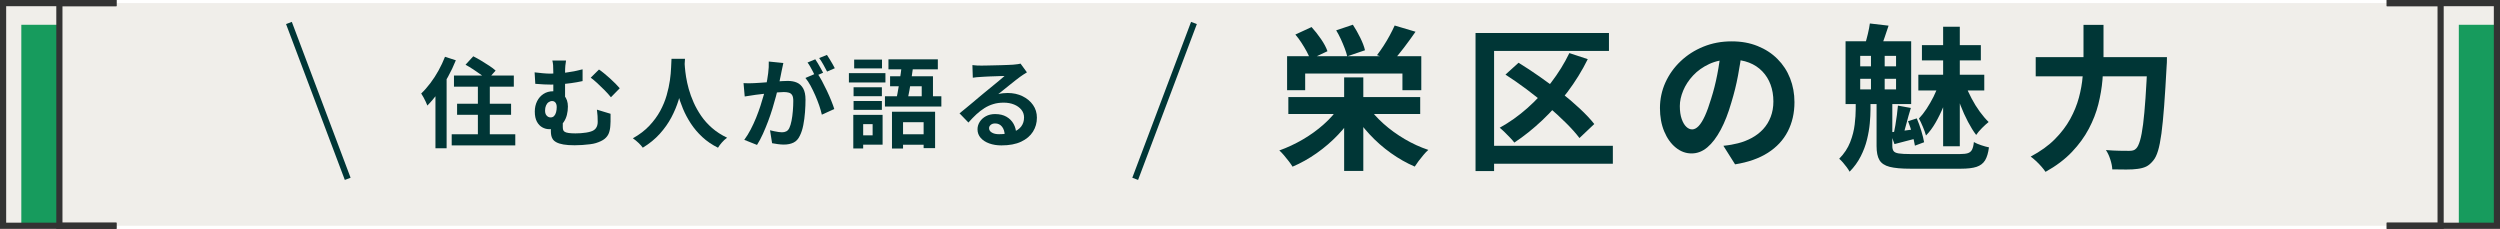
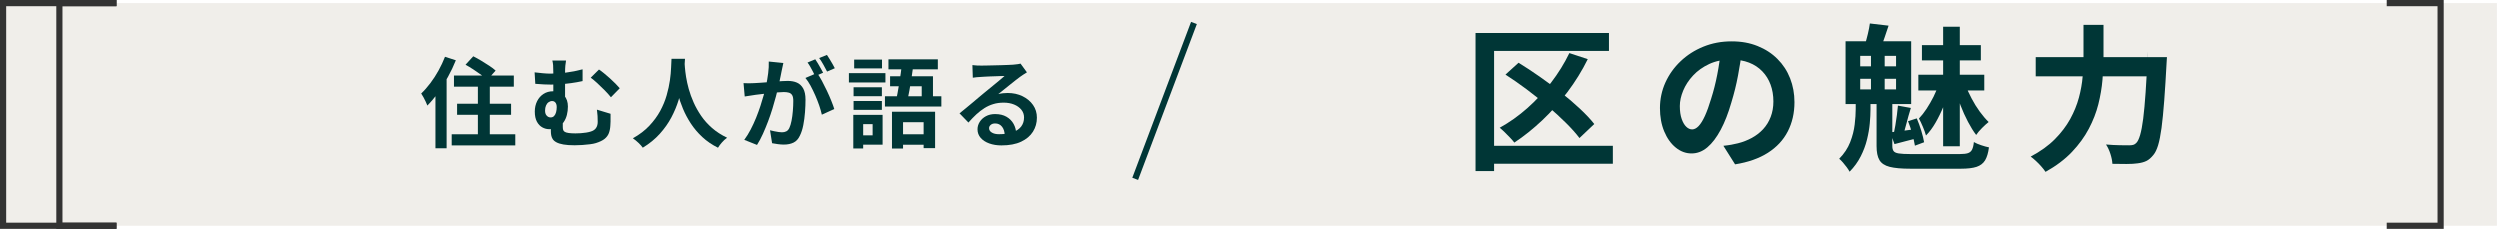
<svg xmlns="http://www.w3.org/2000/svg" id="_レイヤー_1" data-name="レイヤー 1" width="801.98" height="73.41" viewBox="0 0 801.98 73.41">
  <defs>
    <style>
      .cls-1 {
        stroke: #333;
      }

      .cls-1, .cls-2 {
        fill: none;
        stroke-miterlimit: 10;
        stroke-width: 1.98px;
      }

      .cls-3 {
        fill: #003636;
      }

      .cls-3, .cls-4, .cls-5 {
        stroke-width: 0px;
      }

      .cls-2 {
        stroke: #003636;
      }

      .cls-4 {
        fill: #f0eeea;
      }

      .cls-5 {
        fill: #179b5d;
      }
    </style>
  </defs>
  <g>
    <rect class="cls-4" x=".99" y=".99" width="800" height="71.43" />
    <g>
-       <rect class="cls-5" x="6.84" y="7.95" width="12.21" height="64.47" />
      <g>
        <g>
          <polyline class="cls-1" points="37.37 72.42 19.05 72.42 19.05 .99 37.37 .99" />
          <polyline class="cls-1" points="37.37 72.42 .99 72.42 .99 .99 37.37 .99" />
        </g>
        <g>
-           <rect class="cls-5" x="788.77" y="7.95" width="12.21" height="64.47" />
          <g>
            <polyline class="cls-1" points="765.64 72.42 782.93 72.42 782.93 .99 765.64 .99" />
-             <polyline class="cls-1" points="765.64 72.42 800.99 72.42 800.99 .99 765.64 .99" />
          </g>
        </g>
      </g>
    </g>
  </g>
  <g>
-     <path class="cls-3" d="M429.64,34.23l5,1.95c-1.5,2.5-3.3,4.85-5.4,7.05s-4.39,4.17-6.88,5.92-5.06,3.19-7.72,4.32c-.3-.5-.7-1.07-1.2-1.73-.5-.65-1.02-1.29-1.55-1.92-.53-.63-1.03-1.15-1.5-1.55,2.6-.93,5.13-2.12,7.58-3.55,2.45-1.43,4.68-3.05,6.7-4.85,2.02-1.8,3.67-3.68,4.97-5.65ZM412.89,18.03h43.05v10.9h-6.05v-5.35h-31.2v5.35h-5.8v-10.9ZM413.29,31.13h42.3v5.45h-42.3v-5.45ZM415.54,11.08l5.2-2.4c1.03,1.13,2.04,2.42,3.03,3.85.98,1.43,1.67,2.73,2.07,3.9l-5.55,2.6c-.23-.73-.6-1.56-1.1-2.48-.5-.92-1.06-1.86-1.68-2.82s-1.27-1.85-1.97-2.65ZM428.64,9.73l5.35-1.8c.83,1.27,1.63,2.66,2.37,4.17.75,1.52,1.26,2.86,1.52,4.02l-5.7,1.95c-.17-.73-.43-1.58-.8-2.55-.37-.97-.78-1.96-1.25-2.98-.47-1.02-.97-1.96-1.5-2.83ZM431.19,24.83h6.15v30h-6.15v-30ZM438.84,34.08c1.33,1.97,3.01,3.85,5.03,5.65,2.02,1.8,4.26,3.42,6.73,4.88,2.47,1.45,5,2.61,7.6,3.48-.47.4-.98.92-1.53,1.58-.55.65-1.07,1.31-1.58,1.97-.5.67-.92,1.27-1.25,1.8-2.63-1.13-5.19-2.58-7.67-4.35-2.48-1.77-4.76-3.77-6.82-6-2.07-2.23-3.87-4.58-5.4-7.05l4.9-1.95ZM447.39,8.18l6.7,2c-1.2,1.73-2.44,3.44-3.72,5.12-1.28,1.68-2.46,3.11-3.53,4.28l-5.1-1.9c.67-.87,1.36-1.85,2.08-2.95.72-1.1,1.38-2.23,2-3.37.62-1.15,1.14-2.21,1.58-3.18Z" />
    <path class="cls-3" d="M473.34,10.58h42.8v5.75h-36.85v38.55h-5.95V10.58ZM476.99,46.78h40.4v5.75h-40.4v-5.75ZM503.44,17.03l5.9,1.95c-1.83,3.7-4,7.21-6.5,10.53s-5.2,6.34-8.1,9.08c-2.9,2.73-5.88,5.12-8.95,7.15-.33-.43-.78-.95-1.35-1.55-.57-.6-1.15-1.19-1.75-1.78-.6-.58-1.13-1.06-1.6-1.43,3.13-1.73,6.09-3.83,8.88-6.3,2.78-2.47,5.33-5.2,7.62-8.2,2.3-3,4.25-6.15,5.85-9.45ZM482.94,23.93l4.2-3.8c2.17,1.33,4.41,2.81,6.72,4.42,2.32,1.62,4.58,3.3,6.8,5.05,2.22,1.75,4.26,3.49,6.12,5.23s3.42,3.38,4.65,4.95l-4.75,4.5c-1.13-1.5-2.59-3.13-4.38-4.9-1.78-1.77-3.75-3.57-5.9-5.4-2.15-1.83-4.38-3.61-6.67-5.33-2.3-1.72-4.57-3.29-6.8-4.73Z" />
    <path class="cls-3" d="M558.84,16.13c-.33,2.53-.77,5.23-1.3,8.1-.53,2.87-1.25,5.77-2.15,8.7-.97,3.37-2.1,6.27-3.4,8.7-1.3,2.43-2.72,4.31-4.27,5.62-1.55,1.32-3.24,1.97-5.08,1.97s-3.52-.62-5.07-1.88c-1.55-1.25-2.78-2.98-3.7-5.18-.92-2.2-1.37-4.7-1.37-7.5s.58-5.63,1.75-8.2c1.17-2.57,2.79-4.84,4.88-6.82,2.08-1.98,4.52-3.54,7.3-4.67,2.78-1.13,5.79-1.7,9.02-1.7s5.89.5,8.38,1.5c2.48,1,4.61,2.38,6.37,4.15,1.77,1.77,3.12,3.83,4.05,6.2s1.4,4.92,1.4,7.65c0,3.5-.72,6.63-2.15,9.4-1.43,2.77-3.56,5.05-6.38,6.85-2.82,1.8-6.33,3.03-10.52,3.7l-3.75-5.95c.97-.1,1.82-.22,2.55-.35.73-.13,1.43-.28,2.1-.45,1.6-.4,3.09-.98,4.47-1.73,1.38-.75,2.59-1.68,3.63-2.8,1.03-1.12,1.84-2.42,2.42-3.93.58-1.5.87-3.15.87-4.95,0-1.97-.3-3.77-.9-5.4-.6-1.63-1.48-3.06-2.65-4.27-1.17-1.22-2.58-2.15-4.25-2.8s-3.58-.98-5.75-.98c-2.67,0-5.02.48-7.05,1.43s-3.75,2.17-5.15,3.67c-1.4,1.5-2.46,3.12-3.18,4.85-.72,1.73-1.08,3.38-1.08,4.95,0,1.67.2,3.06.6,4.17.4,1.12.89,1.95,1.48,2.5.58.55,1.21.83,1.88.83s1.39-.36,2.07-1.07c.68-.72,1.36-1.81,2.03-3.28.67-1.47,1.33-3.32,2-5.55.77-2.4,1.42-4.97,1.95-7.7.53-2.73.92-5.4,1.15-8l6.8.2Z" />
    <path class="cls-3" d="M595.29,32.43h4.75v2.75c0,1.27-.08,2.73-.23,4.4-.15,1.67-.45,3.41-.9,5.23-.45,1.82-1.12,3.61-2.02,5.37-.9,1.77-2.08,3.4-3.55,4.9-.23-.43-.54-.91-.92-1.43-.38-.52-.79-1.02-1.22-1.52-.43-.5-.83-.9-1.2-1.2,1.6-1.63,2.77-3.41,3.52-5.32.75-1.92,1.23-3.81,1.45-5.68.22-1.87.33-3.52.33-4.95v-2.55ZM592.04,13.23h21.05v20.15h-21.05V13.23ZM596.74,17.93v3.35h11.5v-3.35h-11.5ZM596.74,25.28v3.4h11.5v-3.4h-11.5ZM599.84,7.53l6,.7c-.43,1.3-.85,2.54-1.25,3.72-.4,1.18-.78,2.21-1.15,3.07l-5.15-.8c.3-.97.6-2.07.9-3.32s.52-2.38.65-3.38ZM600.19,15.53h4.4v15.25h-4.4v-15.25ZM601.99,31.18h5.05v15.65c0,.7.13,1.24.4,1.62.27.38.82.64,1.65.77.83.13,2.08.2,3.75.2h15.85c1.17,0,2.04-.1,2.63-.3.58-.2,1.02-.57,1.3-1.13.28-.55.48-1.36.58-2.42.63.37,1.42.71,2.37,1.02.95.32,1.77.54,2.47.68-.23,1.8-.65,3.19-1.25,4.17-.6.98-1.51,1.67-2.72,2.08-1.22.4-2.89.6-5.03.6h-16.2c-2.87,0-5.08-.2-6.65-.6-1.57-.4-2.66-1.13-3.28-2.17-.62-1.05-.92-2.54-.92-4.48v-15.7ZM606.39,42.43c1.2-.1,2.5-.25,3.9-.45,1.4-.2,2.92-.4,4.55-.6l.2,2.95c-1.33.33-2.59.66-3.78.97-1.18.32-2.36.62-3.53.93l-1.35-3.8ZM608.84,33.88l4.15.75c-.5,1.6-.98,3.27-1.42,5-.45,1.73-.87,3.18-1.28,4.35l-2.85-.8c.2-.87.39-1.85.57-2.95.18-1.1.35-2.21.5-3.33.15-1.12.26-2.12.33-3.02ZM612.09,38.88l2.8-.9c.53,1.23,1.02,2.57,1.45,4,.43,1.43.73,2.65.9,3.65l-2.95,1.1c-.17-1.03-.45-2.29-.85-3.77-.4-1.48-.85-2.84-1.35-4.08ZM615.39,23.98h21.15v5.05h-21.15v-5.05ZM621.84,27.18l3.6,1.55c-.53,1.67-1.18,3.44-1.95,5.32-.77,1.88-1.63,3.65-2.58,5.3-.95,1.65-1.98,3.02-3.07,4.12-.2-.77-.53-1.68-.98-2.75-.45-1.07-.87-1.97-1.28-2.7.83-.87,1.65-1.91,2.45-3.12.8-1.22,1.54-2.51,2.23-3.87.68-1.37,1.21-2.65,1.58-3.85ZM616.54,14.48h18.9v4.9h-18.9v-4.9ZM623.34,8.58h5.35v38.35h-5.35V8.58ZM630.44,27.18c.57,1.43,1.24,2.9,2.03,4.4.78,1.5,1.66,2.91,2.62,4.23.97,1.32,1.92,2.43,2.85,3.33-.6.47-1.3,1.1-2.1,1.9s-1.43,1.55-1.9,2.25c-.87-1.13-1.74-2.53-2.62-4.2-.88-1.67-1.68-3.43-2.4-5.3-.72-1.87-1.33-3.7-1.82-5.5l3.35-1.1Z" />
-     <path class="cls-3" d="M668.39,7.98h6.4v10.35c0,2.27-.11,4.68-.33,7.25-.22,2.57-.66,5.18-1.32,7.83-.67,2.65-1.68,5.27-3.05,7.87-1.37,2.6-3.17,5.08-5.42,7.45-2.25,2.37-5.08,4.5-8.48,6.4-.33-.5-.78-1.07-1.33-1.7s-1.13-1.23-1.75-1.8c-.62-.57-1.17-1.03-1.68-1.4,3.13-1.67,5.73-3.53,7.77-5.6,2.05-2.07,3.69-4.23,4.92-6.48,1.23-2.25,2.16-4.53,2.78-6.85.62-2.32,1.02-4.58,1.2-6.8.18-2.22.27-4.28.27-6.18V7.98ZM653.04,18.33h38.35v6.15h-38.35v-6.15ZM688.89,18.33h6.25c0,.73,0,1.33-.03,1.78s-.04.81-.07,1.07c-.27,5-.53,9.28-.8,12.83s-.56,6.49-.87,8.82c-.32,2.33-.68,4.18-1.1,5.55-.42,1.37-.91,2.38-1.47,3.05-.77.97-1.54,1.63-2.32,2-.78.37-1.73.62-2.83.75-.9.13-2.08.2-3.55.2s-2.97-.02-4.5-.05c-.03-.9-.24-1.95-.62-3.15s-.86-2.22-1.42-3.05c1.6.13,3.07.21,4.43.23,1.35.02,2.36.03,3.02.03.5,0,.93-.05,1.3-.15.37-.1.7-.32,1-.65.43-.43.83-1.28,1.2-2.53s.69-2.99.98-5.22c.28-2.23.54-5.03.77-8.38.23-3.35.45-7.32.65-11.93v-1.2Z" />
+     <path class="cls-3" d="M668.39,7.98h6.4v10.35c0,2.27-.11,4.68-.33,7.25-.22,2.57-.66,5.18-1.32,7.83-.67,2.65-1.68,5.27-3.05,7.87-1.37,2.6-3.17,5.08-5.42,7.45-2.25,2.37-5.08,4.5-8.48,6.4-.33-.5-.78-1.07-1.33-1.7s-1.13-1.23-1.75-1.8c-.62-.57-1.17-1.03-1.68-1.4,3.13-1.67,5.73-3.53,7.77-5.6,2.05-2.07,3.69-4.23,4.92-6.48,1.23-2.25,2.16-4.53,2.78-6.85.62-2.32,1.02-4.58,1.2-6.8.18-2.22.27-4.28.27-6.18V7.98ZM653.04,18.33h38.35v6.15h-38.35v-6.15ZM688.89,18.33h6.25s-.04.81-.07,1.07c-.27,5-.53,9.28-.8,12.83s-.56,6.49-.87,8.82c-.32,2.33-.68,4.18-1.1,5.55-.42,1.37-.91,2.38-1.47,3.05-.77.97-1.54,1.63-2.32,2-.78.37-1.73.62-2.83.75-.9.13-2.08.2-3.55.2s-2.97-.02-4.5-.05c-.03-.9-.24-1.95-.62-3.15s-.86-2.22-1.42-3.05c1.6.13,3.07.21,4.43.23,1.35.02,2.36.03,3.02.03.5,0,.93-.05,1.3-.15.37-.1.7-.32,1-.65.43-.43.83-1.28,1.2-2.53s.69-2.99.98-5.22c.28-2.23.54-5.03.77-8.38.23-3.35.45-7.32.65-11.93v-1.2Z" />
  </g>
  <g>
-     <line class="cls-2" x1="92.69" y1="7.37" x2="111.54" y2="57.37" />
    <line class="cls-2" x1="383.01" y1="7.37" x2="364.16" y2="57.37" />
  </g>
  <g>
    <path class="cls-3" d="M142.74,18.21l3.49,1.13c-.71,1.78-1.56,3.56-2.53,5.33-.97,1.77-2.02,3.45-3.14,5.03-1.12,1.58-2.28,2.97-3.47,4.16-.1-.31-.27-.71-.5-1.19-.23-.48-.48-.97-.75-1.48-.27-.5-.51-.9-.72-1.19,1.01-.96,1.98-2.07,2.94-3.33.95-1.26,1.83-2.61,2.62-4.05.8-1.45,1.49-2.91,2.07-4.4ZM139.69,26.89l3.58-3.58v24.26h-3.58v-20.68ZM144.9,43.07h20.4v3.58h-20.4v-3.58ZM145.63,24.22h19.2v3.58h-19.2v-3.58ZM146.63,33.27h17.32v3.55h-17.32v-3.55ZM149.34,20.76l2.48-2.7c.8.4,1.64.87,2.55,1.41.9.54,1.76,1.09,2.59,1.63.83.54,1.5,1.06,2.03,1.54l-2.67,3.02c-.46-.48-1.09-1.02-1.89-1.6-.8-.59-1.64-1.17-2.55-1.76-.9-.59-1.75-1.1-2.55-1.54ZM153.3,25.32h3.83v20.05h-3.83v-20.05Z" />
    <path class="cls-3" d="M171.49,23.21c.86.11,1.73.2,2.62.28.89.08,1.7.13,2.44.13,1.57,0,3.24-.11,5-.33,1.76-.22,3.54-.57,5.34-1.05v3.77c-1.22.27-2.46.49-3.72.66-1.27.17-2.45.29-3.55.36s-2.03.11-2.78.11c-.67,0-1.44-.02-2.29-.06-.86-.04-1.8-.1-2.83-.19l-.22-3.68ZM182.18,34.18c0,.92-.11,1.82-.33,2.69-.22.87-.57,1.65-1.05,2.33-.48.68-1.1,1.23-1.85,1.63-.75.41-1.68.61-2.77.61-.75,0-1.49-.19-2.2-.58-.71-.39-1.29-.99-1.74-1.82-.45-.83-.68-1.91-.68-3.25,0-1.24.25-2.35.74-3.33s1.18-1.76,2.06-2.33c.88-.57,1.89-.85,3.02-.85,1.61,0,2.82.46,3.61,1.37.8.91,1.19,2.09,1.19,3.54ZM176.59,37.67c.48,0,.87-.15,1.16-.46.29-.3.51-.71.64-1.23s.2-1.05.2-1.62c0-.63-.14-1.11-.41-1.45-.27-.33-.63-.5-1.07-.5-.4,0-.77.13-1.13.38-.36.25-.63.61-.83,1.07-.2.46-.3,1.01-.3,1.63,0,.69.17,1.23.52,1.6.35.38.75.57,1.21.57ZM180.58,37.79c0,.21,0,.49-.02.83-.01.35-.02.71-.02,1.08v1.04c0,.34.04.63.11.9.07.26.24.48.5.64.26.17.67.29,1.23.38.56.08,1.29.13,2.22.13.54,0,1.11-.02,1.7-.06.59-.04,1.16-.1,1.71-.19s1.02-.19,1.4-.31c.82-.23,1.41-.61,1.78-1.15.37-.53.55-1.2.55-2,0-.63-.02-1.25-.05-1.87s-.1-1.29-.2-2.03l4.37,1.32v2.5c0,.35-.02.74-.06,1.18-.04.94-.2,1.78-.47,2.5-.27.72-.73,1.35-1.38,1.87-.65.52-1.58.97-2.8,1.35-.46.15-1.09.27-1.9.38-.81.1-1.65.18-2.51.24-.87.05-1.67.08-2.4.08-1.47,0-2.67-.08-3.61-.25-.94-.17-1.69-.4-2.25-.71-.56-.3-.95-.65-1.19-1.04-.24-.39-.4-.8-.47-1.23-.07-.43-.11-.86-.11-1.3,0-.54,0-1.09.02-1.65s.03-1.05.05-1.49l3.83-1.13ZM181.58,19.41c-.08.46-.16,1-.22,1.62s-.09,1.4-.09,2.34v9.49l-3.77-1.48v-8.01c0-.98-.02-1.78-.06-2.37-.04-.6-.13-1.13-.25-1.59h4.4ZM192.14,22.3c.48.31,1.03.72,1.65,1.23.62.5,1.25,1.04,1.89,1.62.64.58,1.23,1.14,1.78,1.7.54.56.99,1.04,1.35,1.46l-2.83,2.89c-.57-.71-1.24-1.47-2.03-2.26s-1.57-1.56-2.36-2.28c-.79-.72-1.48-1.3-2.09-1.74l2.64-2.61Z" />
    <path class="cls-3" d="M215.4,18.87h4.34c-.04.88-.12,2.01-.22,3.39-.11,1.38-.3,2.92-.58,4.6-.28,1.69-.71,3.45-1.27,5.3-.57,1.84-1.34,3.68-2.31,5.52-.97,1.83-2.21,3.58-3.71,5.25-1.5,1.67-3.32,3.15-5.45,4.45-.34-.48-.79-1-1.37-1.54-.58-.55-1.18-1.04-1.81-1.48,2.09-1.17,3.86-2.51,5.28-4.02,1.42-1.51,2.59-3.1,3.49-4.76.9-1.67,1.59-3.34,2.07-5.03.48-1.69.83-3.28,1.04-4.79s.34-2.86.38-4.05.08-2.14.13-2.83ZM219.58,19.72c.02.4.06,1.03.13,1.89s.19,1.89.38,3.08c.19,1.19.48,2.49.86,3.88.39,1.39.91,2.82,1.56,4.29.65,1.47,1.46,2.9,2.42,4.31.96,1.4,2.13,2.7,3.5,3.9,1.37,1.19,2.98,2.23,4.82,3.11-.61.44-1.17.95-1.68,1.54-.51.59-.93,1.14-1.24,1.67-1.93-.96-3.61-2.11-5.04-3.44s-2.66-2.78-3.68-4.34c-1.02-1.56-1.86-3.15-2.53-4.76-.67-1.61-1.21-3.2-1.62-4.76-.41-1.56-.72-3.01-.93-4.35-.21-1.34-.35-2.5-.42-3.49-.07-.98-.13-1.7-.17-2.14l3.65-.38Z" />
    <path class="cls-3" d="M238.53,26.67c.57.04,1.13.06,1.68.05.56-.01,1.12-.03,1.68-.05.52-.02,1.15-.06,1.89-.11.73-.05,1.51-.11,2.34-.17.83-.06,1.66-.13,2.5-.2.84-.07,1.61-.13,2.33-.17.71-.04,1.3-.06,1.76-.06,1.13,0,2.12.18,2.95.55.84.37,1.5.99,2,1.87.49.88.74,2.07.74,3.58,0,1.24-.05,2.58-.16,4.02-.11,1.45-.29,2.83-.55,4.15-.26,1.32-.62,2.44-1.08,3.36-.5,1.09-1.19,1.84-2.06,2.26-.87.42-1.9.63-3.1.63-.59,0-1.23-.05-1.92-.14-.69-.09-1.31-.19-1.85-.3l-.66-4.15c.4.1.84.21,1.34.31.49.11.96.19,1.41.25.45.06.81.09,1.08.09.52,0,.98-.1,1.38-.3.4-.2.72-.55.97-1.05.29-.61.53-1.39.72-2.36.19-.96.33-2.01.42-3.13.09-1.12.14-2.19.14-3.22,0-.84-.12-1.46-.36-1.85-.24-.4-.59-.67-1.04-.8s-1-.2-1.65-.2c-.48,0-1.13.04-1.95.11-.82.07-1.69.16-2.62.25-.93.09-1.8.19-2.59.3-.8.11-1.41.18-1.85.22-.46.08-1.04.17-1.74.27-.7.09-1.29.18-1.78.27l-.38-4.27ZM251.29,20.22c-.08.4-.18.83-.28,1.3-.11.47-.2.91-.28,1.3-.08.46-.19.98-.31,1.56-.13.58-.25,1.15-.36,1.73-.12.58-.24,1.14-.36,1.68-.21.9-.47,1.95-.79,3.14-.31,1.19-.68,2.48-1.1,3.85s-.89,2.75-1.41,4.13c-.52,1.38-1.08,2.73-1.67,4.04-.59,1.31-1.22,2.49-1.89,3.54l-4.09-1.63c.73-.98,1.42-2.09,2.06-3.32.64-1.23,1.22-2.48,1.74-3.77.52-1.29.99-2.57,1.4-3.83.41-1.27.76-2.45,1.07-3.54.3-1.09.54-2.02.71-2.8.29-1.42.52-2.8.69-4.12.17-1.32.23-2.57.19-3.74l4.68.47ZM262.1,23.4c.5.69,1.02,1.54,1.56,2.53.53,1,1.06,2.05,1.59,3.16s1,2.18,1.41,3.21c.42,1.03.74,1.92.97,2.67l-3.99,1.82c-.19-.88-.47-1.85-.83-2.92-.37-1.07-.79-2.15-1.27-3.25-.48-1.1-.99-2.14-1.52-3.13-.53-.98-1.08-1.81-1.65-2.48l3.74-1.6ZM261.54,19.03c.27.38.56.83.86,1.35.3.52.6,1.05.9,1.57.29.52.54.98.75,1.38l-2.55,1.1c-.21-.44-.45-.92-.72-1.45-.27-.52-.56-1.05-.85-1.57-.29-.52-.59-.97-.88-1.35l2.48-1.04ZM265.28,17.62c.27.4.57.86.88,1.38.31.52.62,1.05.93,1.57.3.52.54.96.71,1.32l-2.48,1.07c-.33-.65-.73-1.39-1.19-2.22s-.91-1.53-1.35-2.12l2.51-1.01Z" />
    <path class="cls-3" d="M272.32,23.46h11.72v2.99h-11.72v-2.99ZM273.73,36.85h3.17v10.78h-3.17v-10.78ZM273.82,27.99h9.08v2.86h-9.08v-2.86ZM273.82,32.39h9.08v2.86h-9.08v-2.86ZM274.01,19.12h8.93v2.83h-8.93v-2.83ZM275.59,36.85h7.54v9.55h-7.54v-2.99h4.34v-3.58h-4.34v-2.99ZM283.88,30.88h18.1v3.3h-18.1v-3.3ZM285.01,19.03h15.84v3.21h-15.84v-3.21ZM285.52,24.47h13.77v8.17h-3.61v-4.97h-10.15v-3.21ZM286.14,35.84h13.83v11.69h-3.68v-8.33h-6.6v8.45h-3.55v-11.82ZM289.38,20.35l3.65.31c-.17,1.32-.37,2.71-.6,4.18-.23,1.47-.47,2.88-.71,4.24-.24,1.36-.48,2.56-.71,3.58h-3.65c.19-.8.37-1.7.55-2.7.18-1.01.36-2.06.55-3.16.19-1.1.36-2.2.5-3.3.15-1.1.28-2.15.41-3.16ZM287.56,43.07h10.84v3.36h-10.84v-3.36Z" />
    <path class="cls-3" d="M311.95,20.88c.44.06.91.11,1.41.13s.98.03,1.45.03c.34,0,.84,0,1.51-.02.67-.01,1.43-.03,2.28-.05.85-.02,1.69-.04,2.53-.06.84-.02,1.6-.05,2.28-.08s1.21-.06,1.59-.08c.65-.06,1.16-.12,1.54-.17.38-.05.66-.11.85-.17l2.04,2.8c-.36.23-.72.46-1.1.69-.38.23-.74.48-1.1.75-.42.29-.92.68-1.51,1.15-.59.47-1.21.97-1.87,1.49s-1.3,1.04-1.92,1.54c-.62.5-1.18.95-1.68,1.35.52-.13,1.03-.21,1.51-.27.48-.05.97-.08,1.48-.08,1.78,0,3.38.35,4.79,1.04,1.41.69,2.54,1.63,3.36,2.81.83,1.18,1.24,2.54,1.24,4.07,0,1.66-.42,3.15-1.26,4.49-.84,1.34-2.1,2.41-3.79,3.21-1.69.8-3.8,1.19-6.33,1.19-1.45,0-2.75-.21-3.91-.63s-2.08-1.02-2.75-1.79c-.67-.77-1.01-1.69-1.01-2.73,0-.86.24-1.66.71-2.4.47-.74,1.13-1.35,1.98-1.81.85-.46,1.83-.69,2.94-.69,1.45,0,2.67.29,3.66.86,1,.58,1.76,1.35,2.29,2.31.53.96.81,2.02.83,3.17l-3.68.5c-.02-1.15-.31-2.08-.86-2.78-.56-.7-1.29-1.05-2.22-1.05-.59,0-1.06.15-1.41.46-.36.3-.53.65-.53,1.05,0,.59.29,1.06.88,1.41.59.36,1.35.53,2.29.53,1.78,0,3.27-.21,4.46-.64,1.19-.43,2.09-1.05,2.69-1.85.6-.81.9-1.76.9-2.88,0-.94-.29-1.77-.86-2.48-.58-.71-1.36-1.27-2.34-1.67-.98-.4-2.1-.6-3.33-.6s-2.33.15-3.33.46c-1.01.3-1.95.73-2.84,1.29-.89.56-1.76,1.23-2.61,2.01-.85.79-1.69,1.66-2.53,2.62l-2.86-2.95c.57-.46,1.2-.98,1.92-1.56s1.44-1.18,2.18-1.81c.74-.63,1.45-1.22,2.11-1.78.66-.55,1.22-1.02,1.68-1.4.44-.36.95-.77,1.54-1.26.59-.48,1.19-.98,1.82-1.49s1.23-1.01,1.79-1.48,1.04-.87,1.41-1.21c-.31,0-.72.01-1.23.03-.5.02-1.05.04-1.65.06l-1.79.06c-.6.02-1.15.05-1.67.08-.51.03-.94.06-1.27.08-.42.02-.86.05-1.32.09-.46.04-.88.09-1.26.16l-.13-4.09Z" />
  </g>
</svg>